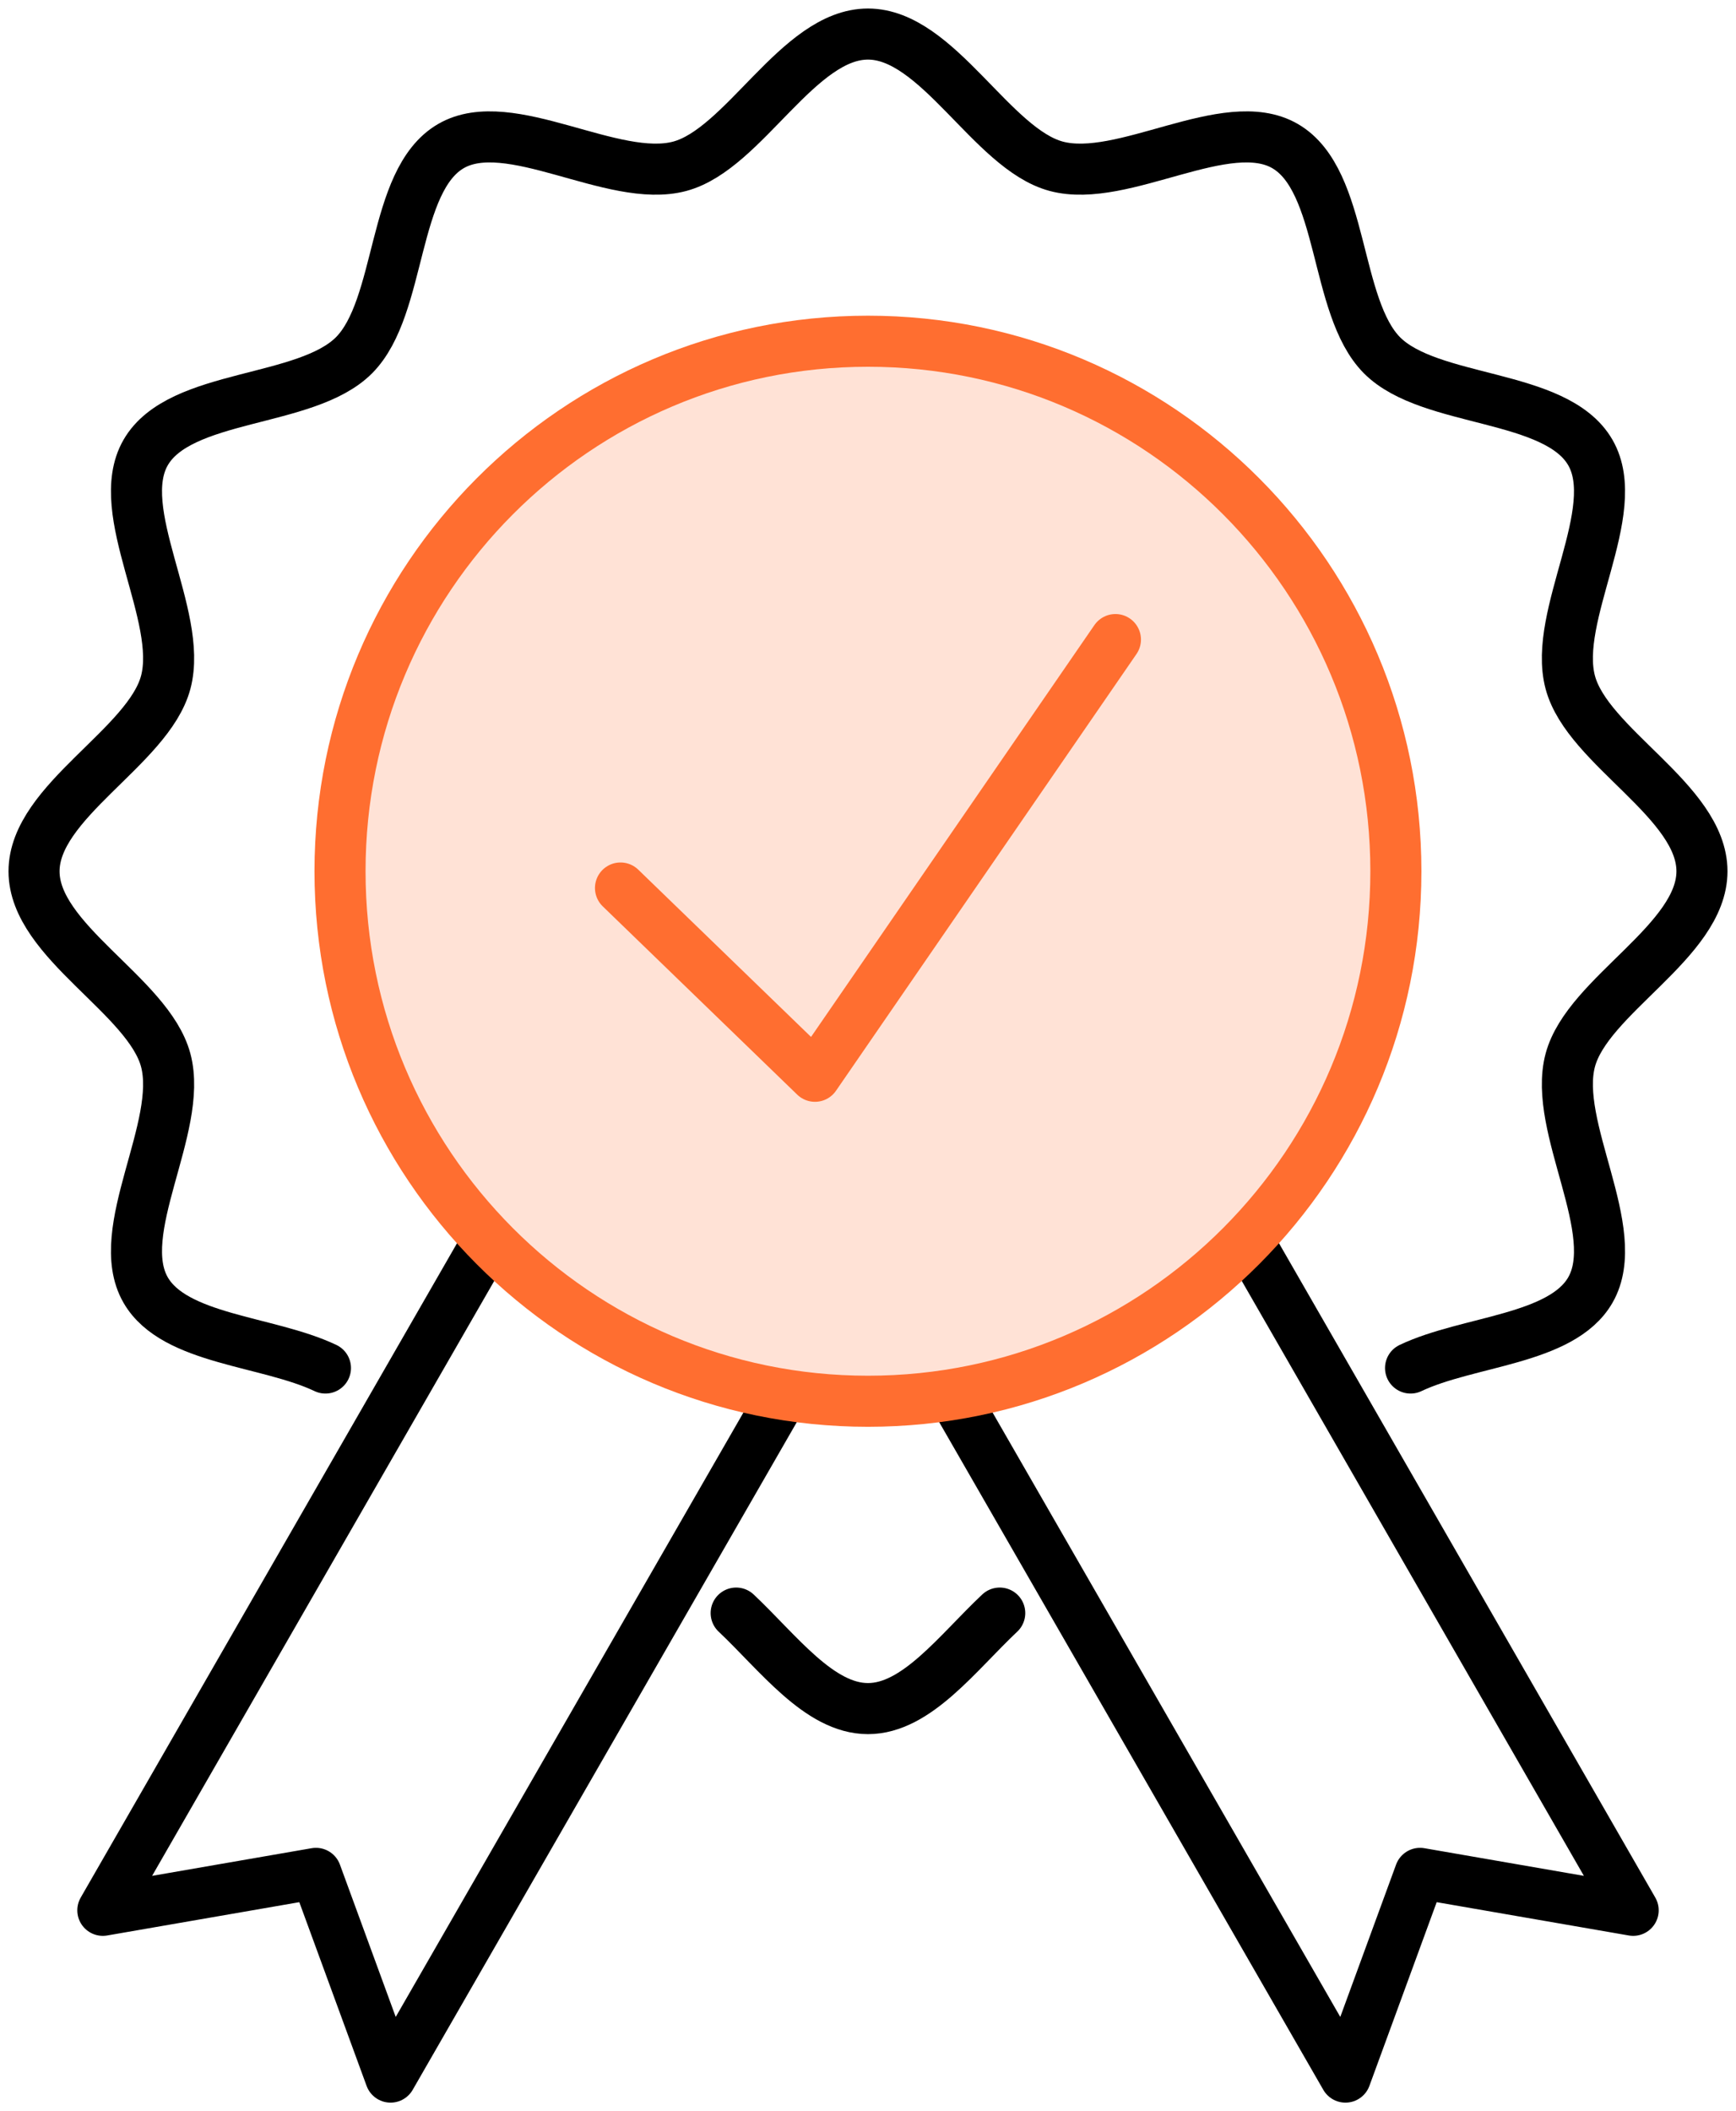
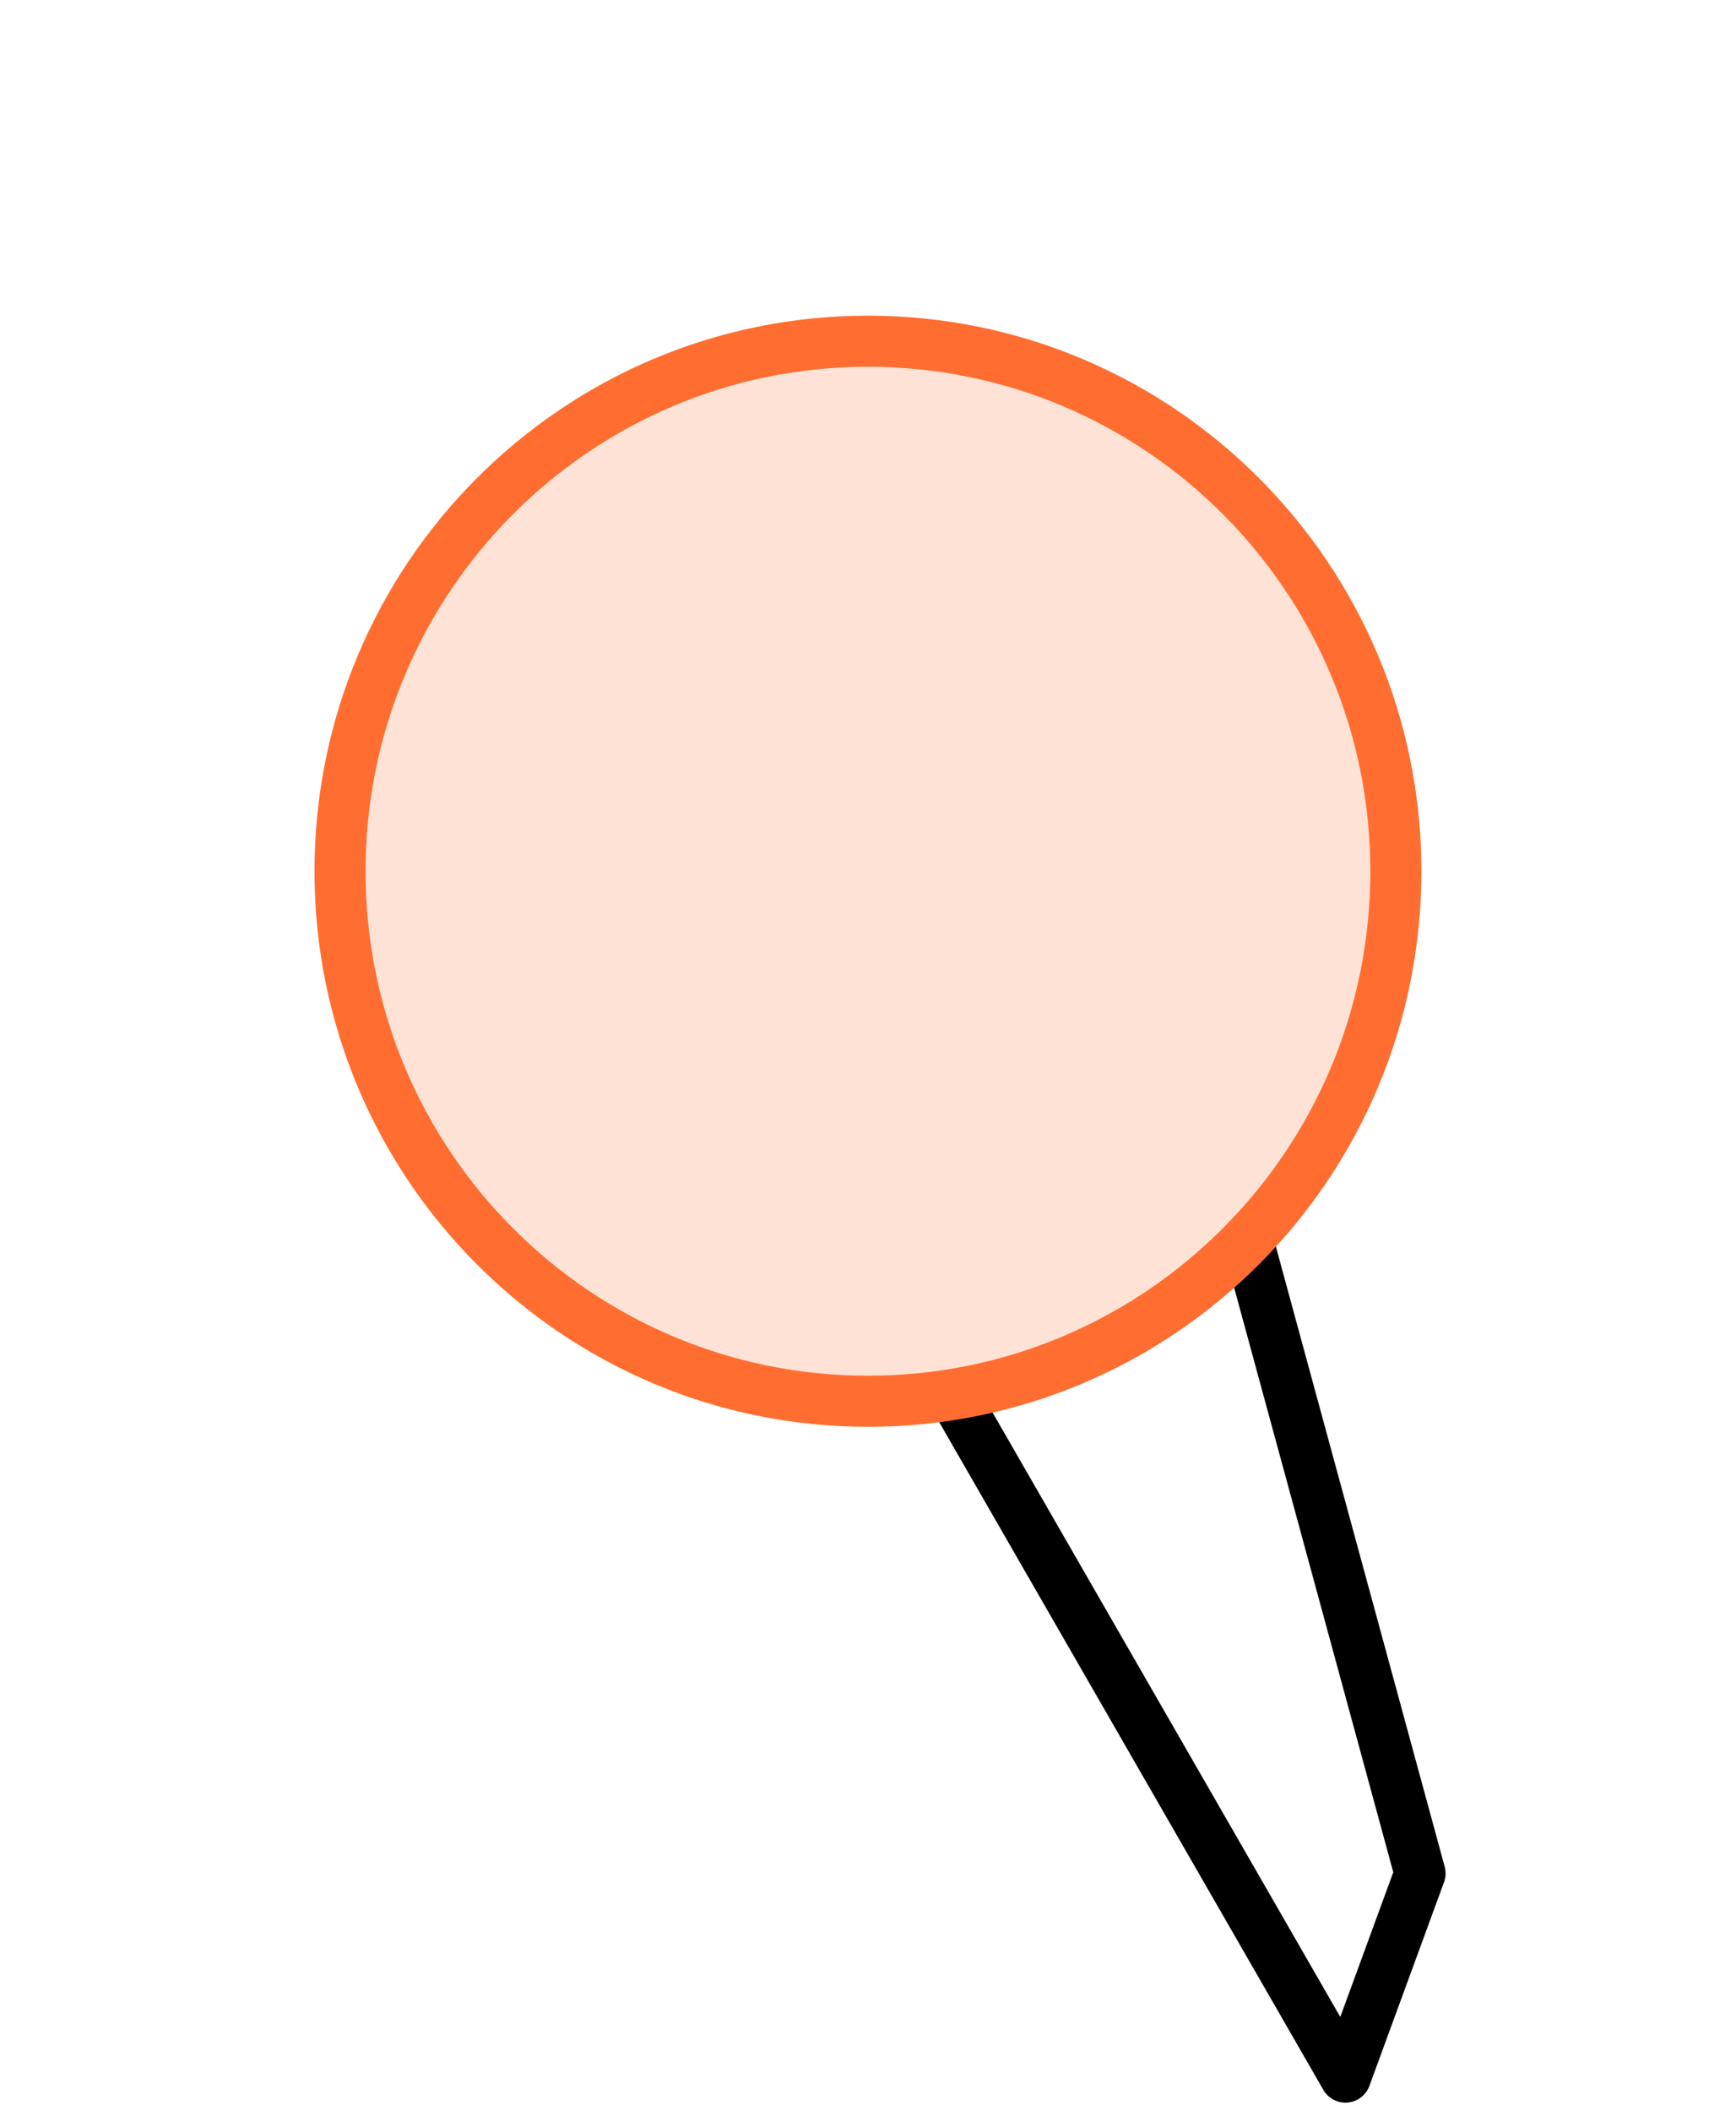
<svg xmlns="http://www.w3.org/2000/svg" width="51" height="62" viewBox="0 0 51 62" fill="none">
-   <path d="M29.37 47.373C28.132 48.538 26.929 50.178 25.499 50.178C24.069 50.178 22.865 48.54 21.627 47.373" stroke="black" stroke-width="1.5" stroke-linecap="round" stroke-linejoin="round" />
-   <path d="M9.561 40.176C7.867 39.371 5.123 39.351 4.279 37.886C3.287 36.166 5.392 33.103 4.869 31.137C4.364 29.237 1 27.647 1 25.589C1 23.531 4.364 21.939 4.869 20.038C5.392 18.073 3.287 15.012 4.279 13.29C5.285 11.544 8.988 11.849 10.4 10.434C11.813 9.016 11.507 5.301 13.246 4.291C14.96 3.295 18.012 5.408 19.97 4.883C21.864 4.376 23.448 1 25.499 1C27.549 1 29.136 4.376 31.03 4.883C32.988 5.408 36.038 3.295 37.754 4.291C39.493 5.301 39.19 9.016 40.6 10.434C42.012 11.852 45.715 11.544 46.721 13.29C47.713 15.01 45.608 18.073 46.131 20.038C46.636 21.939 50 23.529 50 25.587C50 27.644 46.636 29.237 46.131 31.137C45.608 33.103 47.713 36.163 46.721 37.886C45.877 39.351 43.136 39.371 41.439 40.176" stroke="black" stroke-width="1.5" stroke-linecap="round" stroke-linejoin="round" />
-   <path d="M23.01 40.954L11.474 61L9.282 55.017L3.021 56.102L14.349 36.411" stroke="black" stroke-width="1.5" stroke-linecap="round" stroke-linejoin="round" />
-   <path d="M36.651 36.411L47.979 56.102L41.718 55.017L39.526 61L27.99 40.954" stroke="black" stroke-width="1.5" stroke-linecap="round" stroke-linejoin="round" />
+   <path d="M36.651 36.411L41.718 55.017L39.526 61L27.99 40.954" stroke="black" stroke-width="1.5" stroke-linecap="round" stroke-linejoin="round" />
  <path d="M25.499 41.152C34.064 41.152 41.008 34.183 41.008 25.587C41.008 16.99 34.064 10.021 25.499 10.021C16.933 10.021 9.989 16.99 9.989 25.587C9.989 34.183 16.933 41.152 25.499 41.152Z" fill="#FFE2D6" stroke="#FF6E30" stroke-width="1.5" stroke-linecap="round" stroke-linejoin="round" />
-   <path d="M18.229 26.079L23.942 31.608L32.769 18.783" stroke="#FF6E30" stroke-width="1.5" stroke-linecap="round" stroke-linejoin="round" />
</svg>